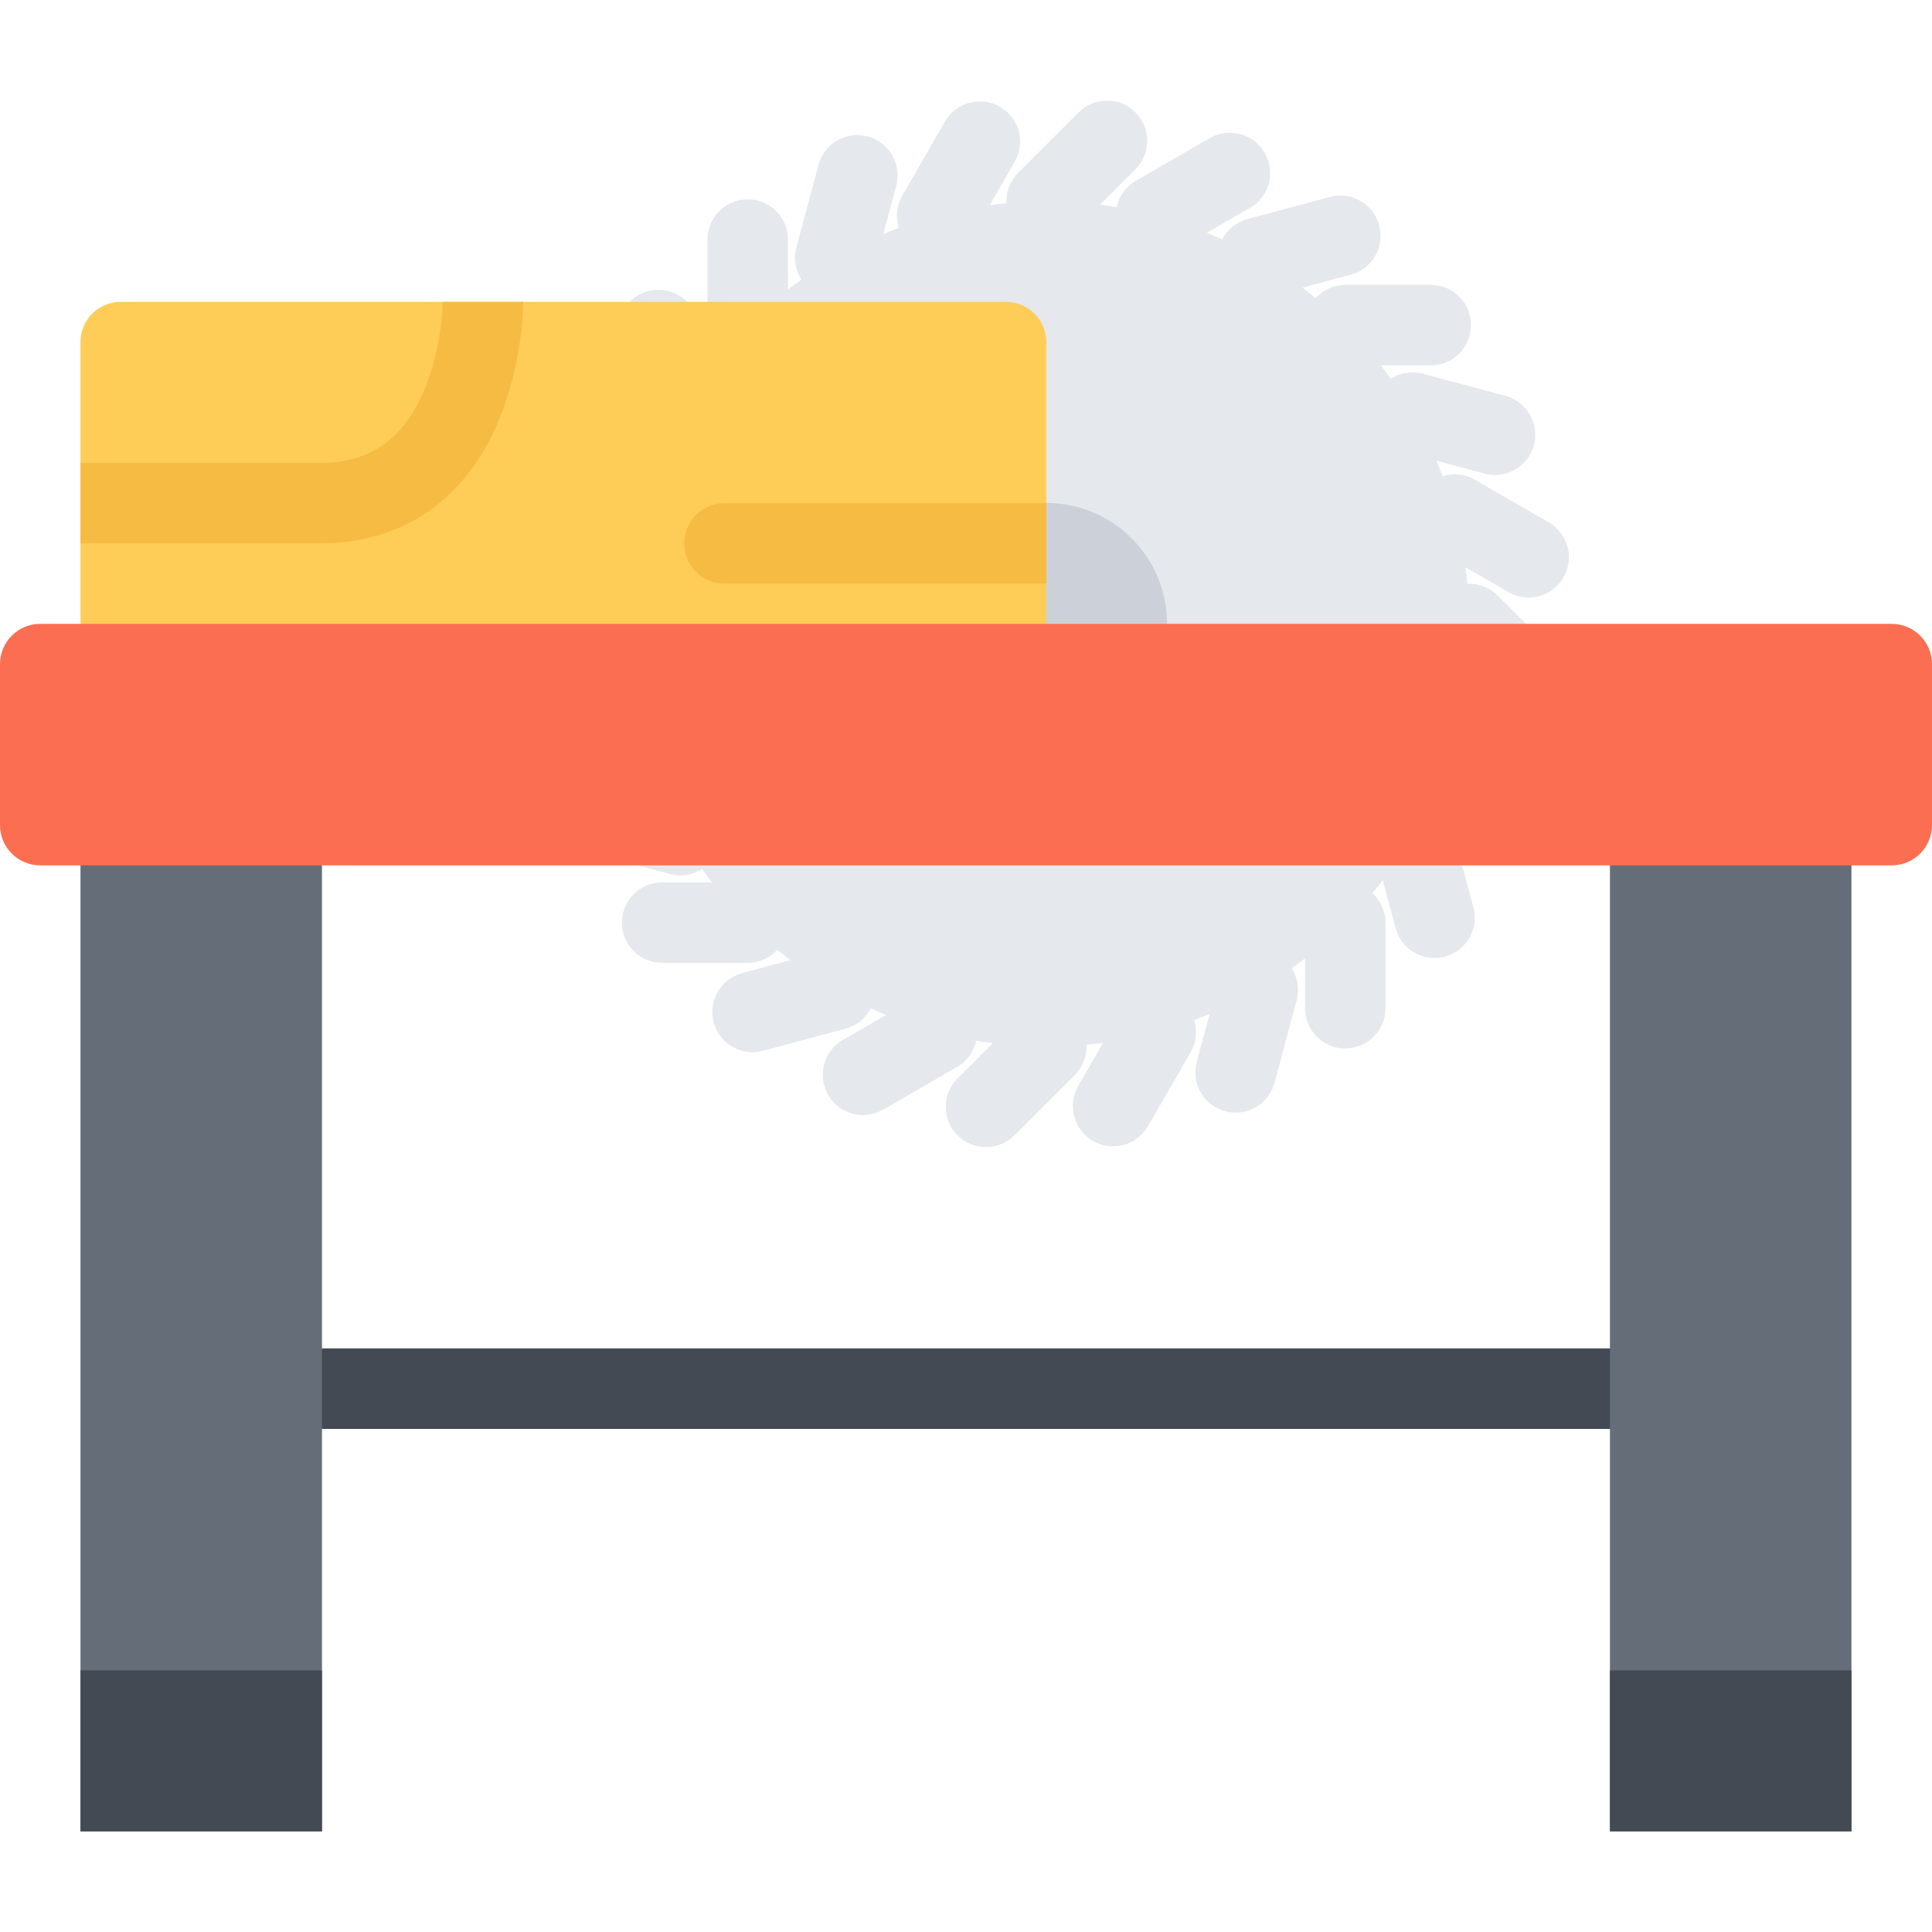
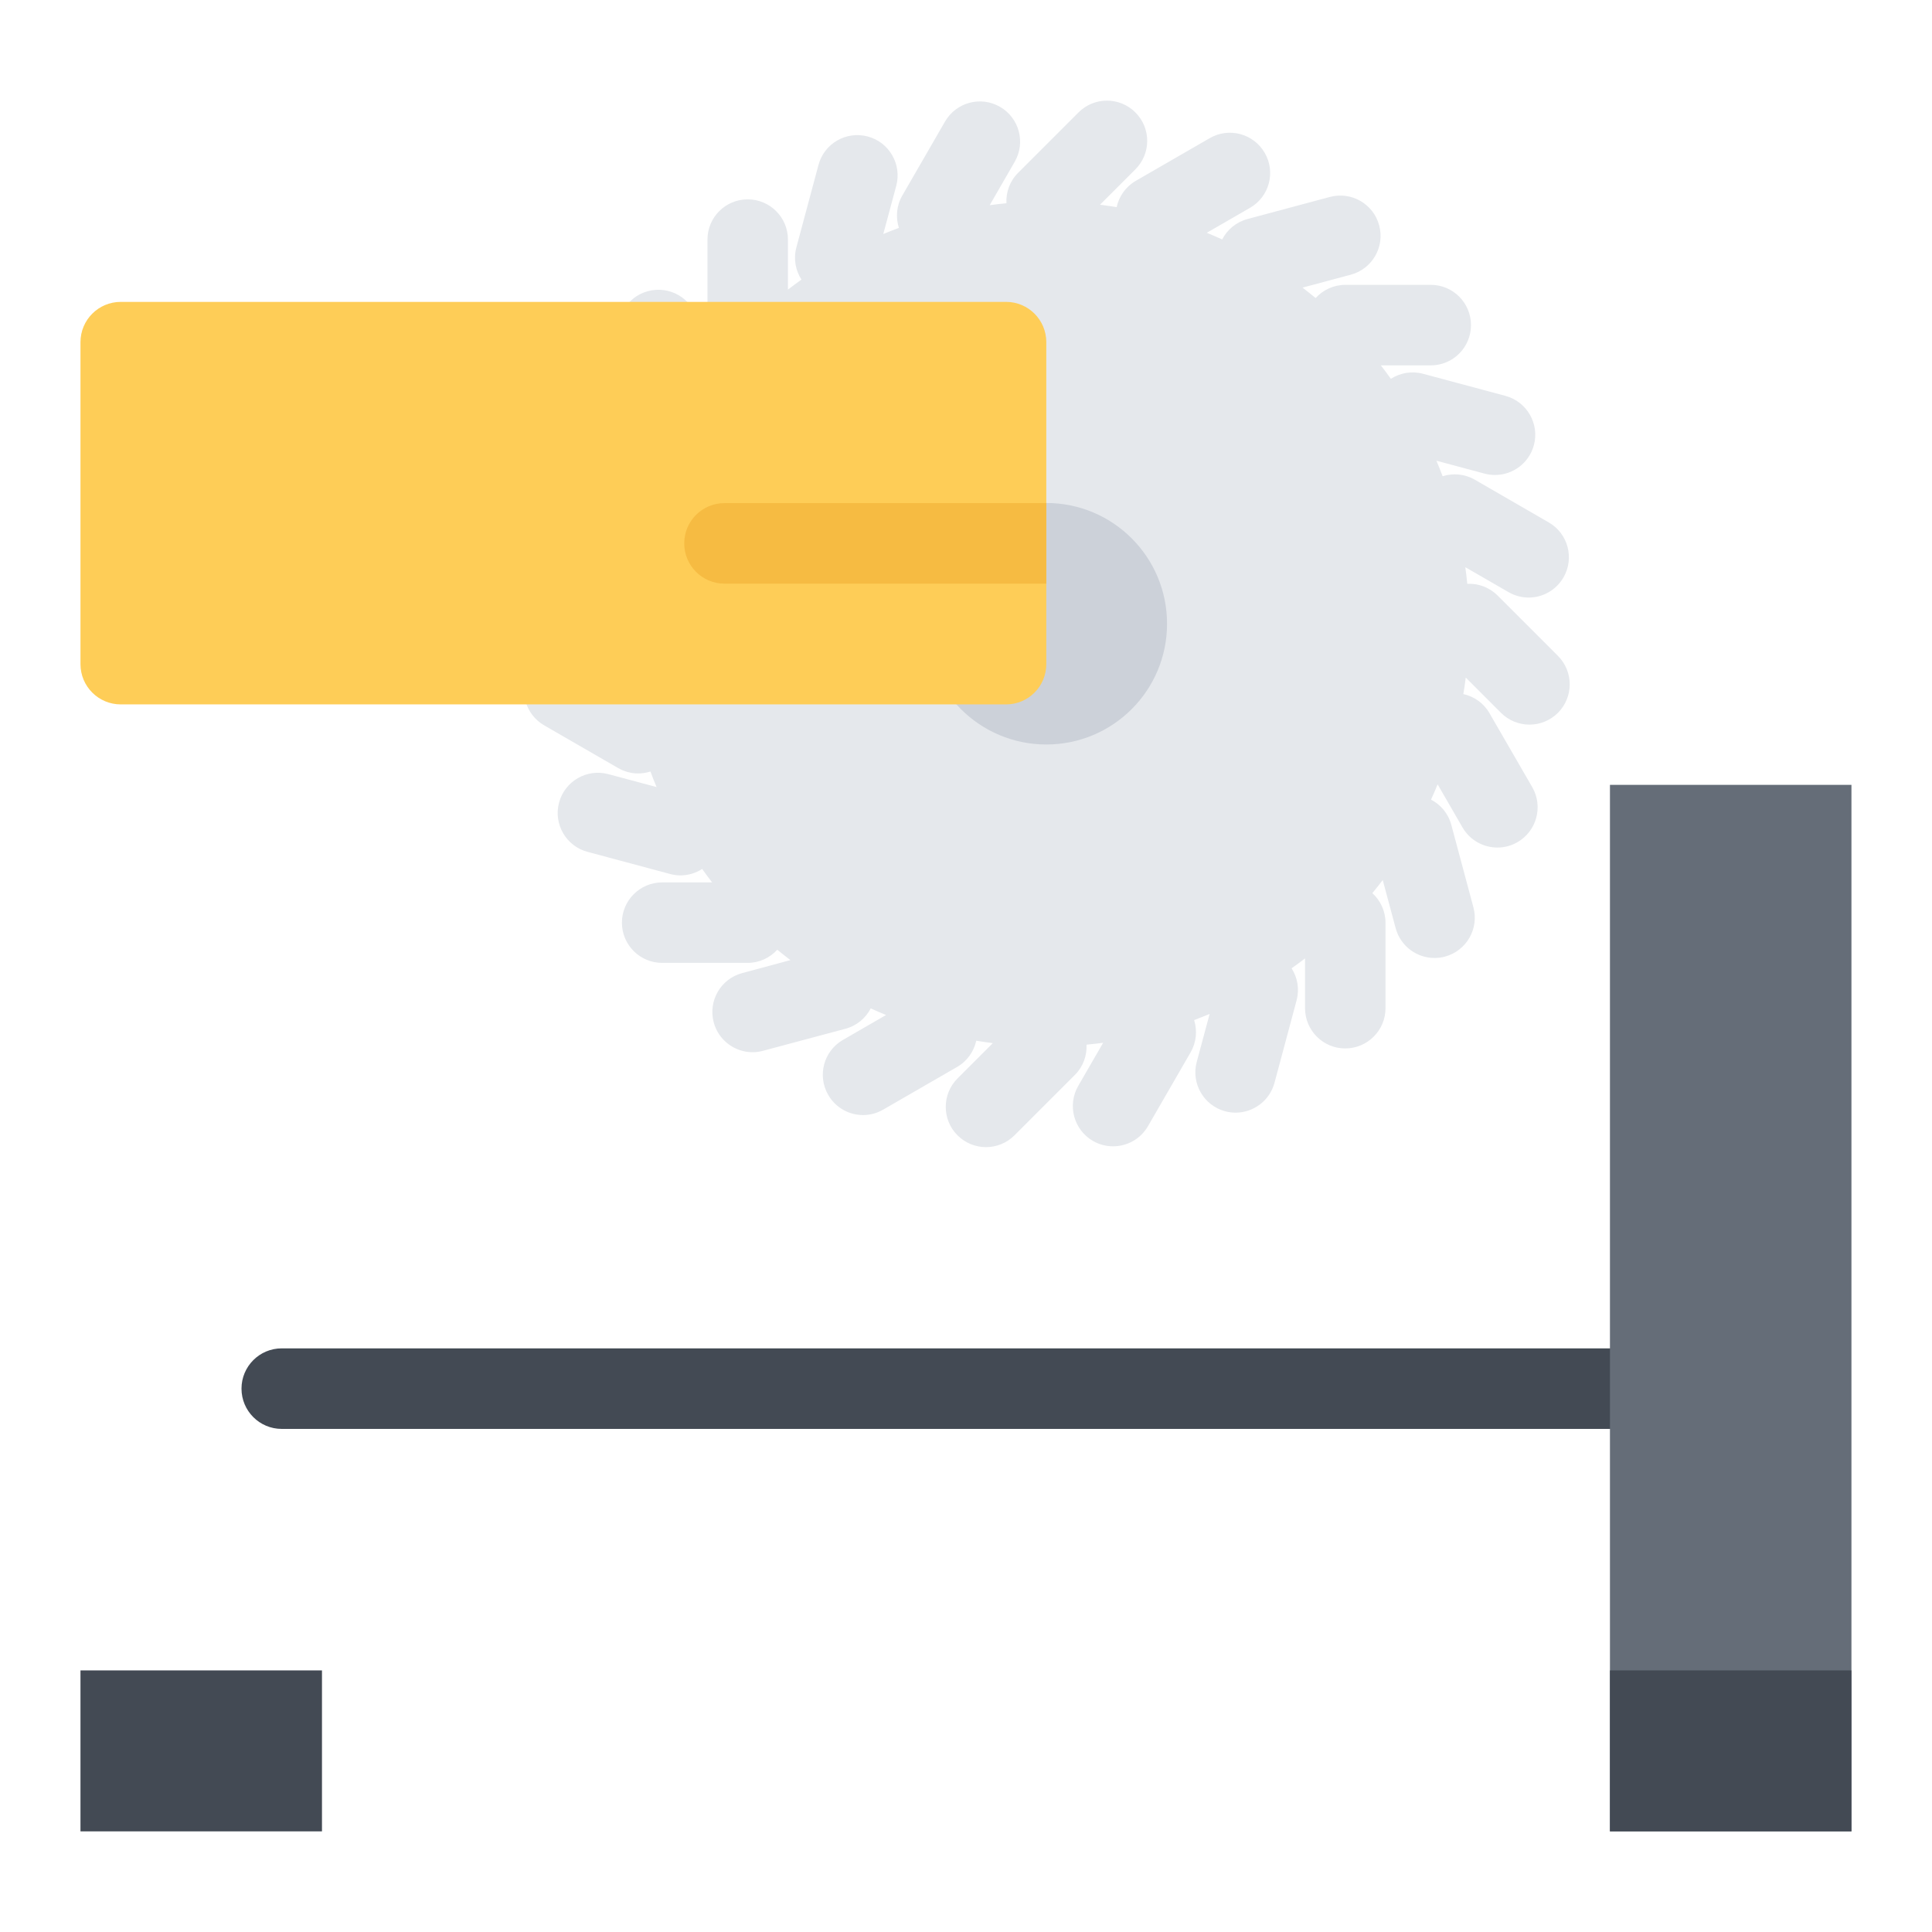
<svg xmlns="http://www.w3.org/2000/svg" version="1.1" id="Layer_1" viewBox="0 0 511.987 511.987" xml:space="preserve">
  <path style="fill:#434A54;" d="M437.316,378.665H74.654c-5.89,0-10.656-4.781-10.656-10.672s4.766-10.672,10.656-10.672h362.662  c5.891,0,10.671,4.781,10.671,10.672S443.207,378.665,437.316,378.665z" />
  <g>
-     <path style="fill:#656D78;" d="M85.326,485.317H21.327V207.996h63.998v277.321H85.326z" />
    <path style="fill:#656D78;" d="M490.642,485.317h-63.998V207.996h63.998V485.317z" />
  </g>
  <g>
    <rect x="21.327" y="442.663" style="fill:#434A54;" width="63.998" height="42.655" />
    <rect x="426.643" y="442.663" style="fill:#434A54;" width="63.998" height="42.655" />
  </g>
  <path style="fill:#CCD1D9;" d="M321.46,158.076c0,25.452-20.641,46.077-46.076,46.077c-25.453,0-46.078-20.625-46.078-46.077  c0-25.453,20.625-46.077,46.078-46.077C300.819,111.999,321.46,132.623,321.46,158.076z" />
  <path style="fill:#E5E8EC;" d="M397.769,188.903c2.078,2.078,4.812,3.125,7.547,3.125s5.453-1.047,7.547-3.125  c4.156-4.172,4.156-10.921,0-15.093l-16-16c-2.219-2.203-5.141-3.234-8.03-3.094c-0.141-1.469-0.312-2.938-0.516-4.406l11.452,6.609  c1.672,0.969,3.516,1.438,5.328,1.438c3.672,0,7.266-1.922,9.234-5.344c2.953-5.094,1.203-11.625-3.891-14.562l-19.608-11.328  c-2.688-1.547-5.781-1.781-8.531-0.922c-0.516-1.375-1.062-2.734-1.641-4.109l12.765,3.422c0.922,0.25,1.844,0.359,2.766,0.359  c4.703,0,9.016-3.141,10.297-7.906c1.516-5.688-1.859-11.531-7.547-13.062l-21.858-5.859c-3.015-0.796-6.062-0.219-8.499,1.344  c-0.859-1.203-1.734-2.39-2.656-3.562h13.233c5.891,0,10.656-4.781,10.656-10.671c0-5.891-4.766-10.672-10.656-10.672h-22.623  c-3.141,0-5.938,1.359-7.891,3.5c-1.141-0.938-2.297-1.859-3.469-2.766l12.781-3.422c5.687-1.516,9.062-7.375,7.53-13.062  c-1.516-5.687-7.358-9.062-13.062-7.546l-21.844,5.859c-3.016,0.812-5.375,2.844-6.703,5.406c-1.359-0.609-2.703-1.203-4.078-1.766  l11.453-6.609c5.109-2.938,6.859-9.468,3.906-14.562c-2.953-5.109-9.469-6.859-14.578-3.906l-19.592,11.312  c-2.702,1.562-4.452,4.141-5.077,6.969c-1.453-0.234-2.938-0.453-4.406-0.641l9.374-9.375c4.172-4.172,4.172-10.922,0-15.078  c-4.155-4.172-10.921-4.172-15.077,0l-15.999,16c-2.219,2.203-3.25,5.156-3.094,8.062c-1.484,0.141-2.969,0.312-4.438,0.516  l6.625-11.5c2.953-5.094,1.203-11.625-3.891-14.562c-5.109-2.953-11.625-1.203-14.578,3.906l-11.312,19.593  c-1.562,2.703-1.796,5.812-0.906,8.578c-1.39,0.516-2.765,1.062-4.14,1.625l3.438-12.781c1.515-5.687-1.859-11.546-7.547-13.062  c-5.688-1.531-11.547,1.844-13.062,7.531l-5.859,21.858c-0.812,3.031-0.219,6.093,1.344,8.531c-1.203,0.859-2.391,1.75-3.578,2.656  V63.485c0-5.891-4.781-10.656-10.656-10.656c-5.905,0-10.671,4.765-10.671,10.656v22.64c0,3.125,1.359,5.937,3.516,7.89  c-0.953,1.156-1.875,2.312-2.781,3.484l-3.422-12.812c-1.531-5.688-7.375-9.062-13.078-7.531c-5.688,1.516-9.062,7.375-7.531,13.062  l5.859,21.843c0.797,3.031,2.828,5.391,5.406,6.719c-0.609,1.344-1.203,2.703-1.766,4.078l-6.609-11.469  c-2.953-5.109-9.469-6.844-14.578-3.906c-5.094,2.953-6.844,9.469-3.906,14.578l11.312,19.593c1.578,2.703,4.156,4.469,6.984,5.078  c-0.234,1.469-0.453,2.938-0.641,4.406l-9.375-9.375c-4.171-4.171-10.921-4.171-15.093,0c-4.156,4.172-4.156,10.922,0,15.078l16,16  c2.094,2.094,4.812,3.125,7.547,3.125c0.172,0,0.344-0.016,0.516-0.016c0.141,1.469,0.312,2.953,0.516,4.422l-11.484-6.625  c-5.109-2.953-11.625-1.203-14.578,3.891c-2.938,5.109-1.188,11.625,3.906,14.577l19.593,11.312  c1.688,0.969,3.516,1.438,5.328,1.438c1.109,0,2.203-0.188,3.25-0.516c0.5,1.391,1.047,2.75,1.625,4.125l-12.781-3.422  c-5.688-1.531-11.531,1.844-13.062,7.531c-1.531,5.688,1.859,11.546,7.546,13.062l21.859,5.859c0.922,0.25,1.844,0.375,2.766,0.375  c2.062,0,4.062-0.609,5.75-1.703c0.859,1.203,1.734,2.391,2.641,3.562h-13.234c-5.891,0-10.672,4.781-10.672,10.672  s4.781,10.656,10.672,10.656h22.624c3.125,0,5.922-1.344,7.875-3.484c1.156,0.938,2.312,1.859,3.484,2.75l-12.781,3.438  c-5.687,1.516-9.062,7.359-7.546,13.062c1.281,4.766,5.594,7.906,10.296,7.906c0.922,0,1.844-0.125,2.766-0.375l21.859-5.844  c3.016-0.812,5.359-2.828,6.688-5.391c1.344,0.609,2.703,1.203,4.062,1.75l-11.438,6.609c-5.094,2.938-6.843,9.469-3.891,14.562  c1.969,3.422,5.547,5.344,9.234,5.344c1.812,0,3.656-0.469,5.328-1.438l19.593-11.312c2.703-1.562,4.453-4.125,5.078-6.953  c1.453,0.25,2.922,0.453,4.391,0.641l-9.359,9.359c-4.156,4.156-4.156,10.922,0,15.078c2.094,2.078,4.812,3.125,7.547,3.125  s5.469-1.047,7.547-3.125l15.999-16c2.203-2.203,3.234-5.141,3.094-8.031c1.469-0.125,2.938-0.312,4.406-0.5l-6.609,11.438  c-2.938,5.109-1.188,11.625,3.906,14.578c1.688,0.969,3.516,1.422,5.328,1.422c3.688,0,7.265-1.906,9.249-5.328l11.312-19.594  c1.547-2.703,1.781-5.781,0.922-8.531c1.375-0.516,2.734-1.062,4.109-1.625l-3.422,12.734c-1.516,5.688,1.859,11.531,7.547,13.062  c0.922,0.25,1.844,0.359,2.766,0.359c4.703,0,9.016-3.141,10.297-7.906l5.859-21.859c0.797-3,0.234-6.047-1.328-8.485  c1.203-0.843,2.391-1.718,3.562-2.625v13.188c0,5.891,4.766,10.672,10.656,10.672s10.671-4.781,10.671-10.672V244.54  c0-3.109-1.344-5.906-3.484-7.859c0.953-1.141,1.859-2.297,2.75-3.469l3.422,12.75c1.281,4.766,5.594,7.906,10.296,7.906  c0.906,0,1.844-0.109,2.766-0.359c5.688-1.531,9.077-7.375,7.547-13.062l-5.859-21.859c-0.797-3-2.812-5.344-5.375-6.687  c0.609-1.344,1.203-2.688,1.75-4.047l6.594,11.421c1.984,3.422,5.562,5.328,9.249,5.328c1.812,0,3.641-0.453,5.328-1.438  c5.094-2.937,6.844-9.468,3.906-14.562l-11.328-19.593c-1.547-2.703-4.108-4.453-6.937-5.078c0.25-1.453,0.453-2.921,0.641-4.375  L397.769,188.903z M277.274,197.293c-17.672,0-32-14.328-32-31.999c0-17.672,14.328-32,32-32c17.687,0,31.998,14.328,31.998,32  S294.961,197.293,277.274,197.293z" />
  <path style="fill:#FECD57;" d="M266.618,80H31.999c-5.906,0-10.671,4.781-10.671,10.671v85.326c0,5.89,4.766,10.671,10.671,10.671  h234.619c5.891,0,10.656-4.781,10.656-10.671V90.671C277.274,84.781,272.509,80,266.618,80z" />
  <g>
-     <path style="fill:#F6BB42;" d="M84.935,122.671H21.327v21.327h63.607c22,0,38.89-11.843,47.562-33.343   c6.093-15.078,6.156-30.03,6.156-30.655h-21.328c0,0.109-0.125,11.578-4.609,22.671C107.294,116.124,98.2,122.671,84.935,122.671z" />
    <path style="fill:#F6BB42;" d="M277.274,133.326h-85.279c-5.906,0-10.672,4.781-10.672,10.671c0,5.891,4.766,10.672,10.672,10.672   h85.279V133.326z" />
  </g>
-   <path style="fill:#FC6E51;" d="M501.314,165.326H10.656C4.766,165.326,0,170.107,0,175.997v42.67c0,5.89,4.766,10.656,10.656,10.656  h490.659c5.891,0,10.672-4.766,10.672-10.656v-42.67C511.986,170.107,507.205,165.326,501.314,165.326z" />
</svg>